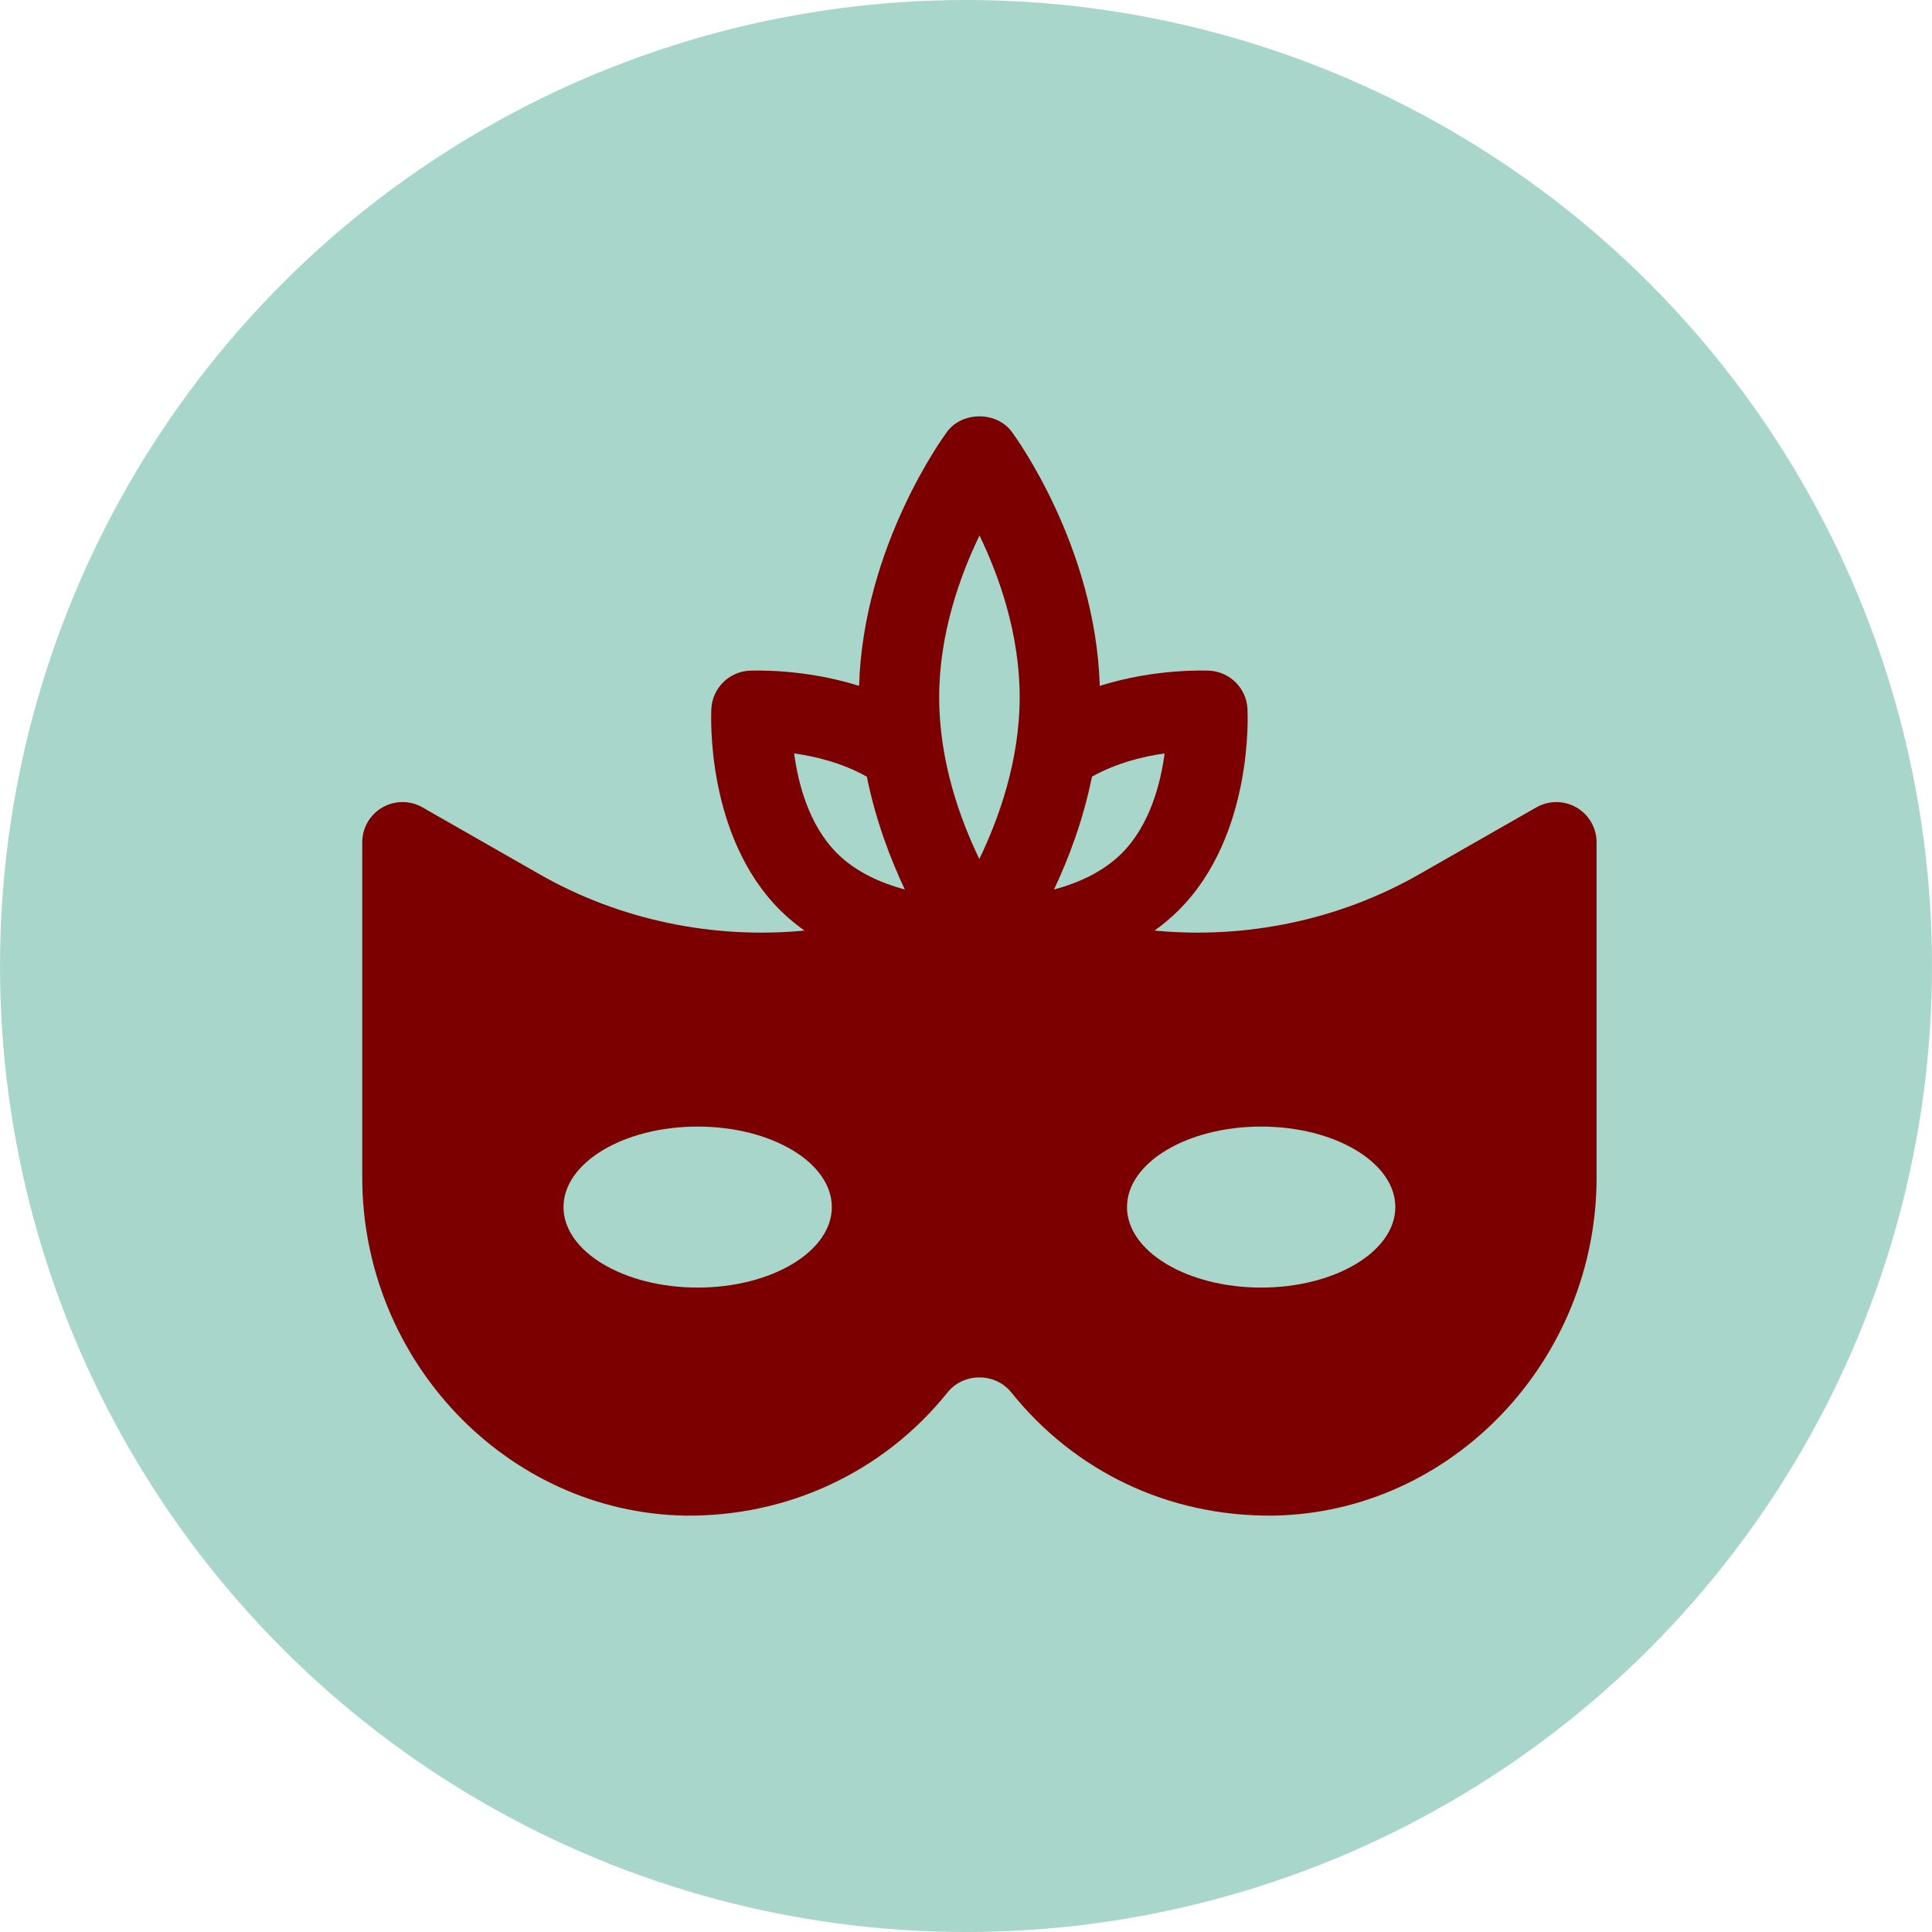
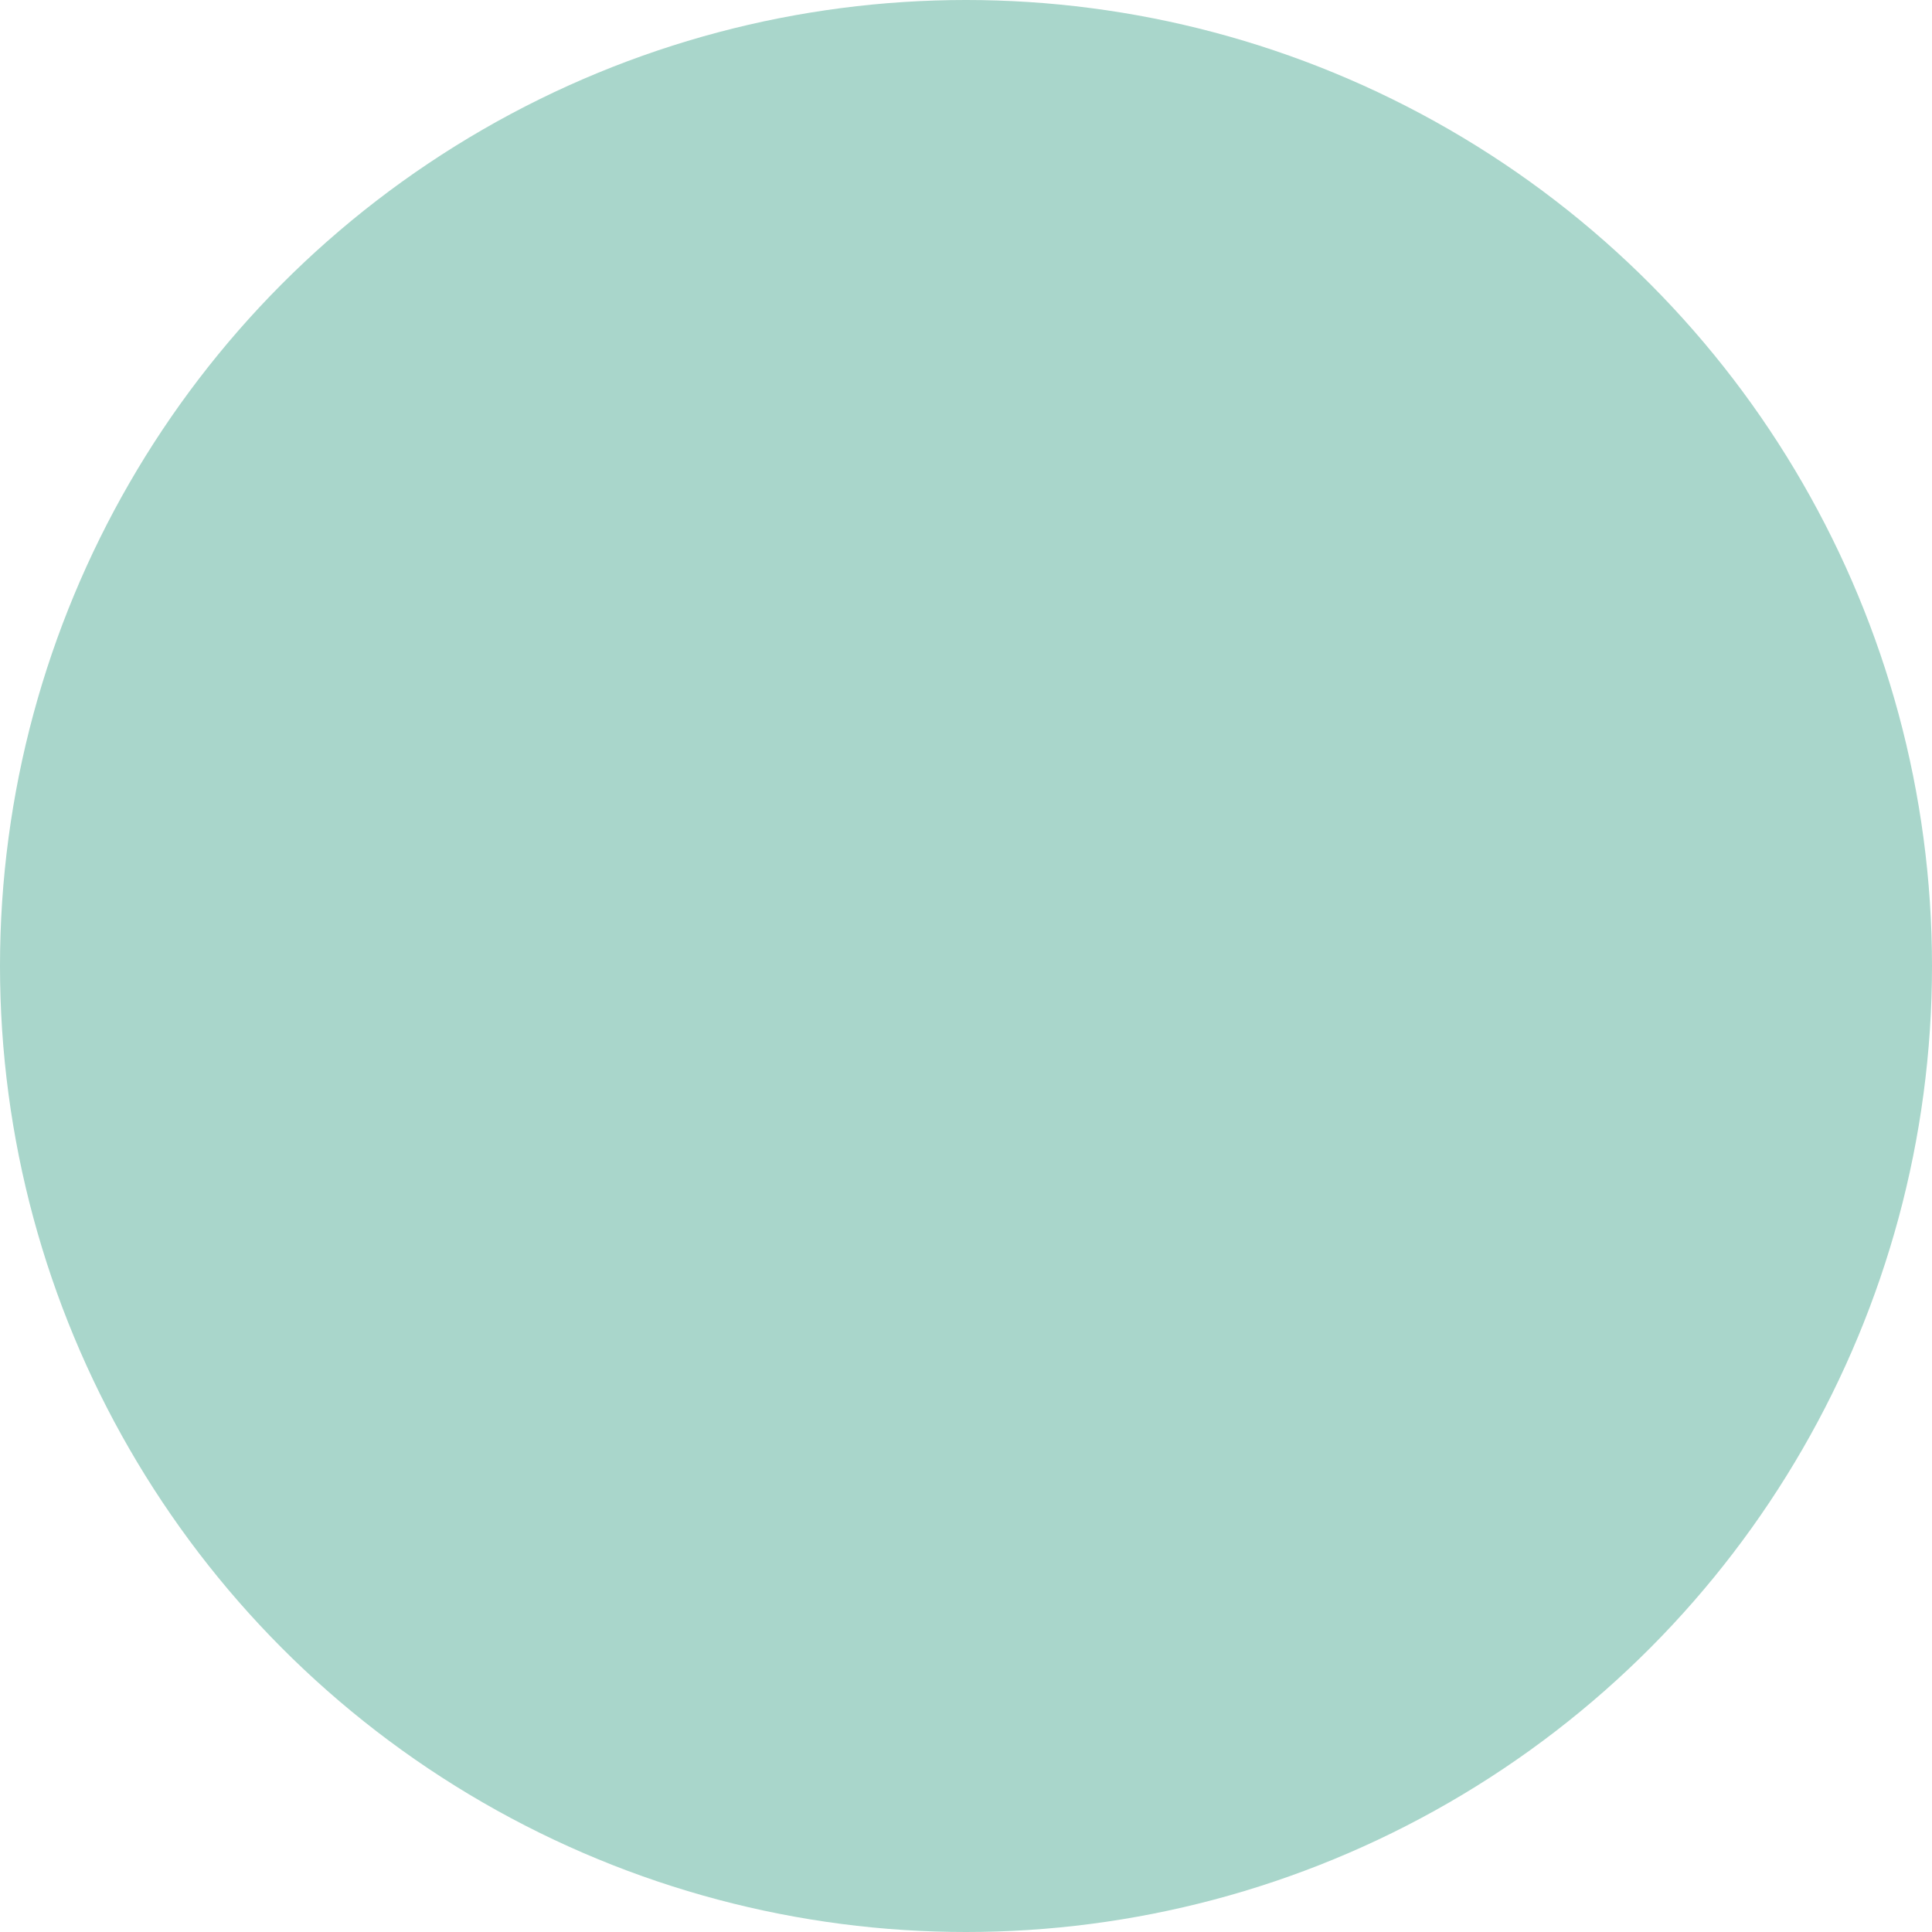
<svg xmlns="http://www.w3.org/2000/svg" width="72" height="72" viewBox="0 0 72 72" fill="none">
  <circle cx="36" cy="36" r="36" fill="#A9D6CB" />
  <g clip-path="url(#clip0_11_192)">
-     <path d="M58.753 30.093C58.291 29.826 57.72 29.824 57.256 30.088L52.898 32.578C49.906 34.29 46.431 35.005 43.026 34.68C43.341 34.455 43.645 34.203 43.931 33.917C46.716 31.133 46.499 26.602 46.489 26.41C46.447 25.647 45.837 25.037 45.073 24.994C44.966 24.992 43.065 24.903 40.985 25.561C40.827 20.357 37.834 16.264 37.703 16.088C37.136 15.326 35.863 15.326 35.297 16.088C35.166 16.264 32.173 20.357 32.015 25.561C29.934 24.903 28.035 24.992 27.926 24.994C27.163 25.036 26.552 25.647 26.51 26.41C26.501 26.602 26.284 31.133 29.07 33.917C29.356 34.204 29.663 34.453 29.98 34.68C26.574 35.005 23.096 34.291 20.101 32.578L15.744 30.088C15.28 29.823 14.709 29.825 14.247 30.093C13.784 30.362 13.5 30.856 13.5 31.391V43.877C13.5 50.706 18.893 56.36 25.521 56.482C29.326 56.53 32.916 54.879 35.311 51.893C35.912 51.145 37.088 51.145 37.69 51.893C40.018 54.795 43.502 56.532 47.479 56.482C54.107 56.36 59.5 50.706 59.5 43.877V31.391C59.5 30.856 59.216 30.362 58.753 30.093ZM26 47.984C23.243 47.984 21 46.638 21 44.984C21 43.33 23.243 41.984 26 41.984C28.757 41.984 31 43.33 31 44.984C31 46.638 28.757 47.984 26 47.984ZM31.191 31.796C30.15 30.755 29.748 29.217 29.595 28.079C30.405 28.189 31.411 28.442 32.305 28.945C32.634 30.573 33.182 32.008 33.721 33.15C32.835 32.91 31.899 32.504 31.191 31.796ZM36.497 32.011C35.776 30.523 35 28.366 35 25.984C35 23.615 35.78 21.451 36.503 19.957C37.224 21.445 38 23.602 38 25.984C38 28.353 37.22 30.517 36.497 32.011ZM39.279 33.15C39.818 32.009 40.366 30.574 40.694 28.945C41.588 28.442 42.593 28.189 43.402 28.079C43.249 29.219 42.846 30.759 41.809 31.796C41.101 32.505 40.165 32.911 39.279 33.15ZM47 47.984C44.243 47.984 42 46.638 42 44.984C42 43.33 44.243 41.984 47 41.984C49.757 41.984 52 43.33 52 44.984C52 46.638 49.757 47.984 47 47.984Z" fill="#7C0000" />
-   </g>
+     </g>
  <defs>
    <clipPath id="clip0_11_192">
      <rect width="46" height="46" fill="white" transform="translate(13.5 13)" />
    </clipPath>
  </defs>
</svg>